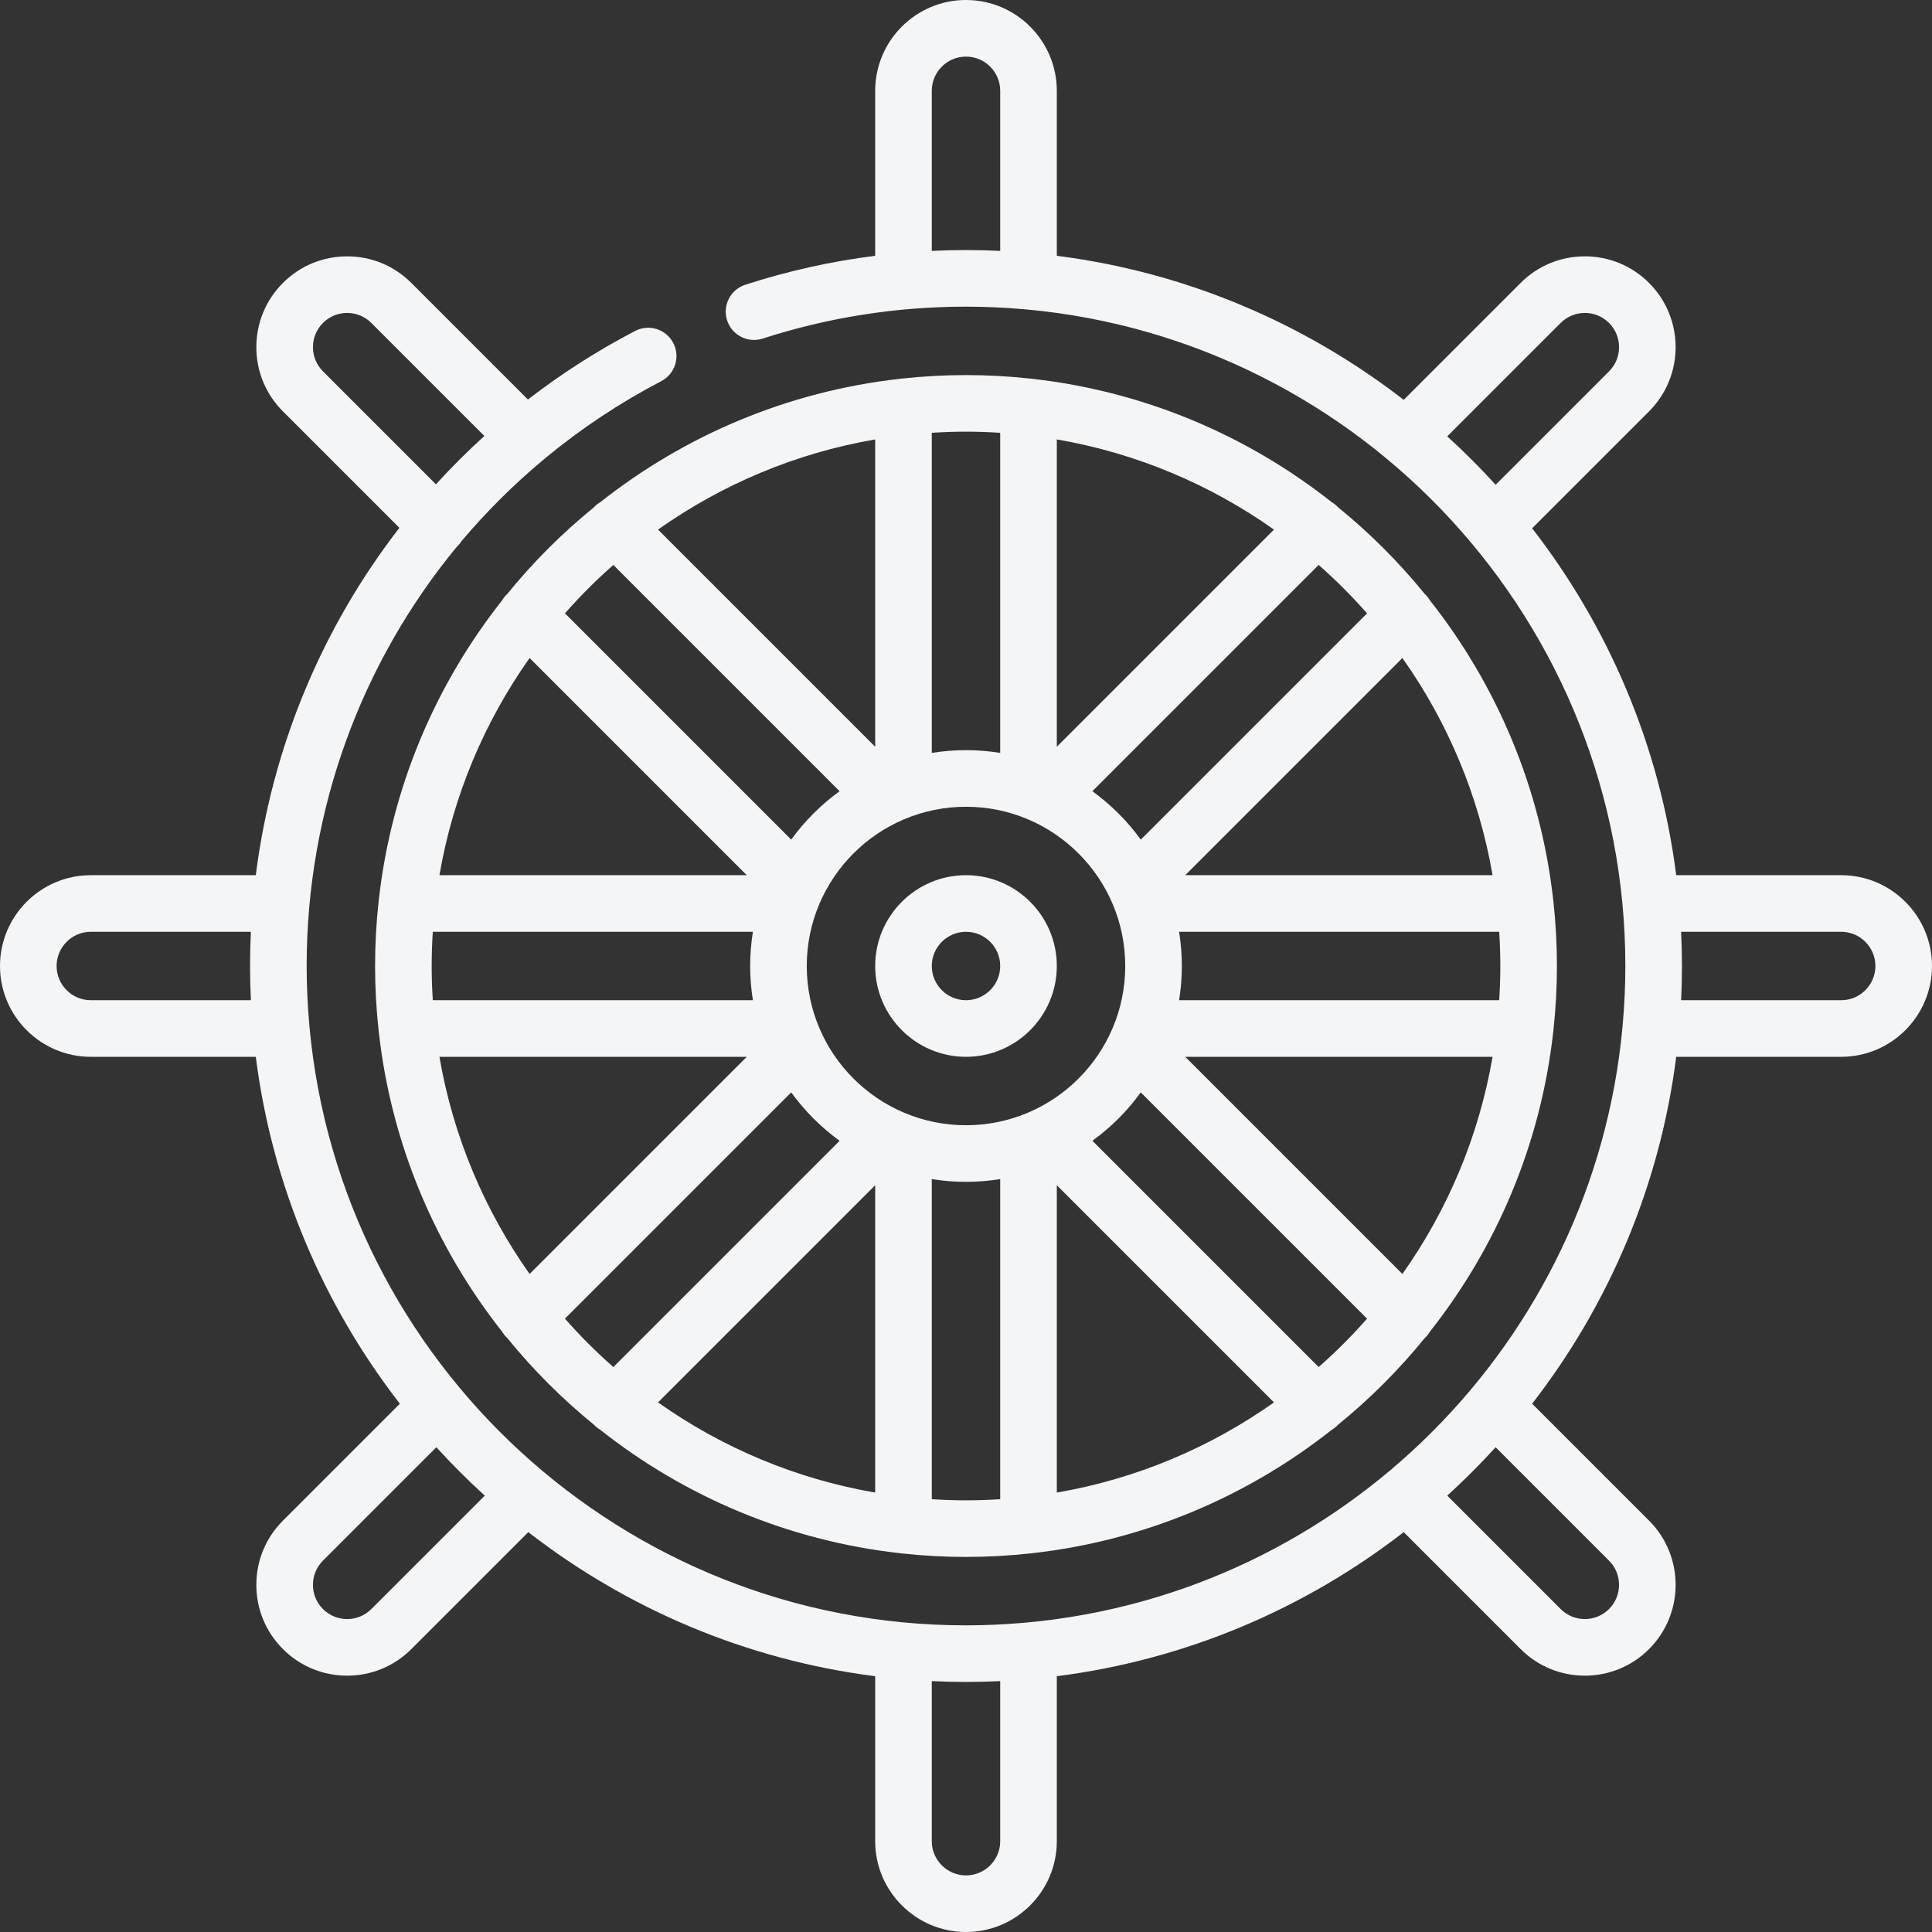
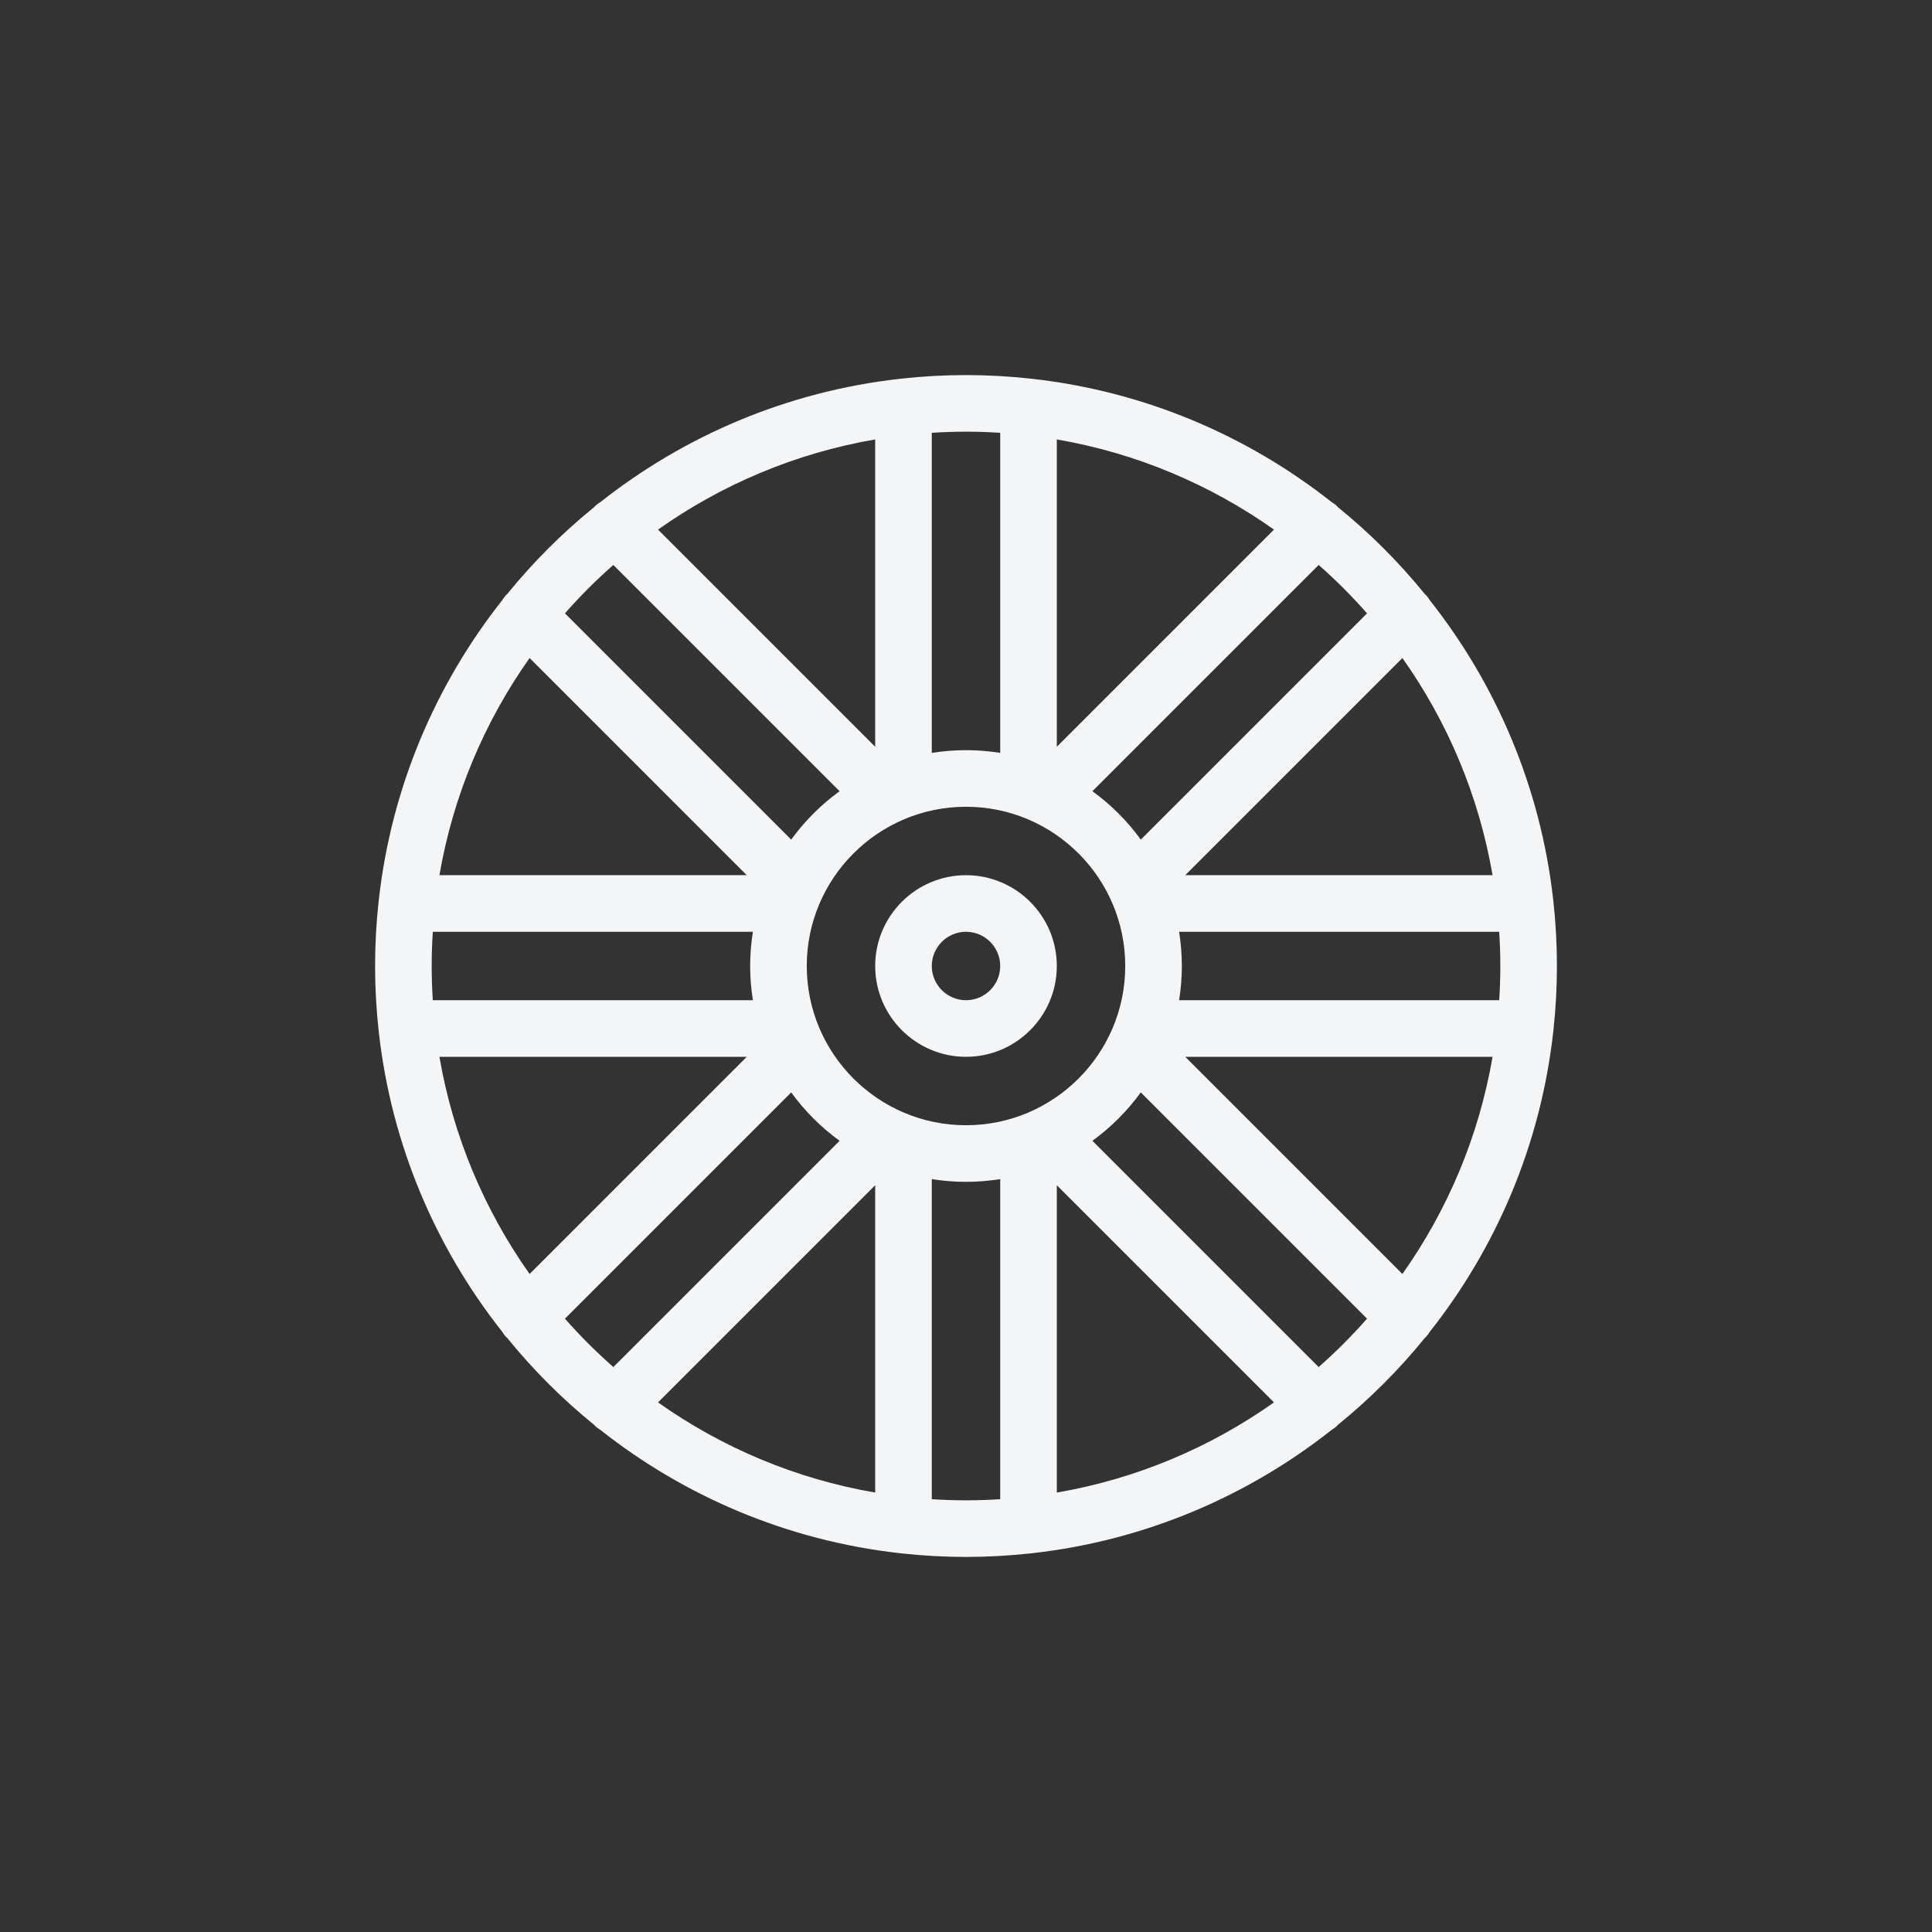
<svg xmlns="http://www.w3.org/2000/svg" version="1.1" id="Capa_1" x="0px" y="0px" viewBox="0 0 512 512" style="enable-background:new 0 0 512 512;" xml:space="preserve" width="512px" height="512px">
  <rect x="0" y="0" width="512" height="512" fill="#333333" stroke="none" />
  <g>
    <g>
      <g>
        <path d="M256,231.934c-13.27,0-24.066,10.796-24.066,24.066c0,13.27,10.796,24.066,24.066,24.066S280.066,269.27,280.066,256    S269.27,231.934,256,231.934z M256,265.066c-4.999,0-9.066-4.067-9.066-9.066s4.067-9.066,9.066-9.066    c4.999,0,9.066,4.067,9.066,9.066C265.066,260.999,260.999,265.066,256,265.066z" data-original="#000000" class="active-path" data-old_color="#f4f5f7" fill="#f4f5f7" />
      </g>
    </g>
    <g>
      <g>
-         <path d="M487.933,231.933h-43.72c-4.365-34.336-17.952-65.83-38.179-91.932l30.985-30.985c9.384-9.383,9.384-24.652,0-34.035    c-4.546-4.546-10.589-7.049-17.018-7.049c-6.429,0-12.472,2.503-17.018,7.049l-30.985,30.985    c-26.102-20.227-57.596-33.813-91.932-38.179v-43.72C280.067,10.796,269.27,0,256,0c-13.271,0-24.067,10.796-24.067,24.067v43.722    c-11.694,1.481-23.206,4.036-34.417,7.665c-3.941,1.275-6.102,5.504-4.826,9.445c1.275,3.941,5.505,6.104,9.445,4.826    c17.337-5.612,35.46-8.458,53.864-8.458c5.245,0,10.434,0.246,15.563,0.701c0.207,0.028,0.416,0.045,0.628,0.056    C360.976,90.221,430.733,165.111,430.733,256c0,5.246-0.246,10.434-0.701,15.563c-0.028,0.207-0.045,0.416-0.056,0.628    c-7.705,83.456-74.34,150.088-157.798,157.787c-0.205,0.01-0.407,0.027-0.607,0.054c-5.132,0.455-10.323,0.702-15.571,0.702    c-90.893,0-165.786-69.764-173.977-158.555c-0.011-0.205-0.027-0.407-0.054-0.607c-0.455-5.132-0.702-10.323-0.702-15.571    c0-41.372,14.454-80.348,39.762-111.066c0.083-0.076,0.169-0.145,0.249-0.226c0.409-0.408,0.754-0.855,1.049-1.324    c6.499-7.704,13.686-14.873,21.513-21.41c0.293-0.217,0.578-0.45,0.844-0.716c9.333-7.695,19.55-14.503,30.564-20.254    c3.672-1.917,5.094-6.448,3.177-10.12s-6.448-5.094-10.12-3.177c-10.102,5.274-19.586,11.367-28.396,18.167l-30.893-30.893    c-4.546-4.546-10.589-7.049-17.018-7.049c-6.429,0-12.472,2.503-17.017,7.049C70.435,79.528,67.932,85.571,67.932,92    c0,6.429,2.504,12.472,7.049,17.018l30.863,30.864c-20.478,26.454-33.764,58.128-38.057,92.053h-43.72    C10.796,231.933,0,242.73,0,256c0,13.271,10.796,24.067,24.067,24.067h43.72c4.366,34.336,17.952,65.829,38.179,91.932    l-30.985,30.985c-4.546,4.546-7.049,10.589-7.049,17.018c0,6.429,2.504,12.472,7.049,17.018    c4.546,4.546,10.589,7.049,17.018,7.049c6.429,0,12.472-2.503,17.018-7.049l30.985-30.985    c26.102,20.227,57.596,33.814,91.932,38.179v43.72C231.933,501.204,242.729,512,256,512c13.27,0,24.067-10.796,24.067-24.067    v-43.72c34.336-4.366,65.829-17.952,91.932-38.179l30.985,30.985c4.546,4.546,10.589,7.049,17.018,7.049    s12.472-2.503,17.018-7.049c9.384-9.383,9.384-24.652,0-34.035l-30.985-30.985c20.227-26.102,33.814-57.596,38.179-91.932h43.72    c13.27,0,24.066-10.796,24.066-24.067C512,242.73,501.204,231.933,487.933,231.933z M265.067,66.489    c-3.005-0.142-6.027-0.221-9.067-0.221c-3.03,0-6.052,0.08-9.067,0.222V24.067c0-5,4.067-9.067,9.067-9.067    c4.999,0,9.067,4.067,9.067,9.067V66.489z M383.535,115.642l30.056-30.055c1.712-1.713,3.989-2.656,6.411-2.656    s4.698,0.943,6.411,2.656c1.712,1.712,2.656,3.989,2.656,6.411s-0.943,4.699-2.656,6.411l-30.055,30.055    C392.288,123.991,388.009,119.711,383.535,115.642z M85.587,98.409c-1.713-1.712-2.656-3.989-2.656-6.411s0.943-4.698,2.656-6.411    c1.712-1.713,3.989-2.656,6.411-2.656s4.698,0.943,6.411,2.656l29.95,29.95c-4.495,4.076-8.772,8.355-12.831,12.814L85.587,98.409    z M24.067,265.067c-5,0-9.067-4.067-9.067-9.067c0-4.999,4.067-9.067,9.067-9.067h42.419c-0.142,3.009-0.219,6.032-0.219,9.067    c0,3.04,0.079,6.061,0.221,9.067H24.067z M98.409,426.413c-1.712,1.713-3.989,2.656-6.411,2.656s-4.698-0.943-6.411-2.656    c-1.713-1.712-2.656-3.989-2.656-6.411c0-2.421,0.943-4.698,2.656-6.411l30.055-30.055c4.069,4.474,8.348,8.754,12.823,12.823    L98.409,426.413z M265.067,487.933c0,4.999-4.067,9.067-9.067,9.067s-9.067-4.067-9.067-9.067v-42.422    c3.005,0.142,6.027,0.221,9.067,0.221c3.04,0,6.061-0.079,9.067-0.221V487.933z M426.413,413.59    c3.535,3.535,3.535,9.287-0.001,12.822c-1.712,1.713-3.989,2.656-6.411,2.656s-4.698-0.943-6.411-2.656l-30.055-30.055    c4.474-4.069,8.754-8.349,12.823-12.823L426.413,413.59z M487.933,265.067h-42.422c0.142-3.005,0.221-6.027,0.221-9.067    c0-3.04-0.079-6.061-0.221-9.067h42.422c5,0,9.067,4.067,9.067,9.067S492.933,265.067,487.933,265.067z" data-original="#000000" class="active-path" data-old_color="#f4f5f7" fill="#f4f5f7" />
-       </g>
+         </g>
    </g>
    <g>
      <g>
        <path d="M411.668,238.915c-0.015-0.225-0.041-0.446-0.076-0.665c-3.362-29.659-15.032-56.833-32.634-79.125    c-0.315-0.534-0.693-1.04-1.151-1.499c-0.066-0.066-0.138-0.123-0.206-0.186c-6.863-8.451-14.587-16.175-23.038-23.038    c-0.063-0.067-0.119-0.139-0.185-0.204c-0.458-0.458-0.964-0.836-1.497-1.15c-22.296-17.605-49.476-29.277-79.14-32.637    c-0.212-0.033-0.427-0.059-0.644-0.074c-5.616-0.612-11.318-0.937-17.094-0.937c-5.774,0-11.473,0.324-17.086,0.936    c-0.225,0.015-0.446,0.041-0.665,0.076c-29.659,3.362-56.834,15.033-79.126,32.635c-0.537,0.313-1.043,0.691-1.501,1.149    c-0.066,0.066-0.123,0.138-0.186,0.206c-8.451,6.863-16.175,14.587-23.038,23.038c-0.067,0.063-0.139,0.119-0.204,0.185    c-0.458,0.458-0.835,0.964-1.15,1.496c-17.61,22.302-29.284,49.492-32.64,79.166c-0.031,0.199-0.054,0.4-0.069,0.604    C99.724,244.512,99.4,250.218,99.4,256c0,5.784,0.325,11.493,0.939,17.117c0.014,0.197,0.038,0.391,0.067,0.583    c3.354,29.676,15.026,56.868,32.636,79.172c0.316,0.536,0.695,1.044,1.155,1.504c0.068,0.068,0.141,0.126,0.211,0.19    c6.86,8.446,14.579,16.166,23.026,23.026c0.065,0.07,0.124,0.144,0.192,0.213c0.46,0.46,0.97,0.84,1.506,1.156    c22.3,17.606,49.487,29.277,79.157,32.633c0.199,0.031,0.4,0.055,0.604,0.069c5.621,0.614,11.327,0.939,17.109,0.939    c5.784,0,11.493-0.325,17.117-0.939c0.197-0.014,0.391-0.038,0.583-0.067c29.677-3.354,56.868-15.026,79.172-32.636    c0.535-0.316,1.044-0.695,1.504-1.154c0.068-0.068,0.126-0.141,0.191-0.211c8.446-6.86,16.166-14.579,23.026-23.026    c0.07-0.065,0.144-0.124,0.213-0.192c0.461-0.461,0.84-0.97,1.156-1.507c17.601-22.294,29.27-49.471,32.629-79.131    c0.033-0.212,0.059-0.427,0.074-0.644c0.612-5.616,0.937-11.318,0.937-17.094C412.604,250.227,412.28,244.528,411.668,238.915z     M371.651,174.385c11.925,16.848,20.26,36.405,23.895,57.549h-81.444L371.651,174.385z M362.282,162.541l-59.96,59.96    c-3.57-4.922-7.901-9.253-12.823-12.823l59.961-59.96C354.001,153.716,358.284,158,362.282,162.541z M280.067,116.453    c21.144,3.636,40.701,11.971,57.549,23.896l-57.549,57.549V116.453z M246.933,114.697c2.999-0.19,6.02-0.299,9.067-0.299    c3.046,0,6.068,0.108,9.067,0.299v84.829c-2.955-0.473-5.981-0.726-9.067-0.726s-6.112,0.254-9.067,0.726V114.697z     M231.933,116.453v81.444l-57.549-57.549C191.233,128.424,210.789,120.089,231.933,116.453z M162.541,149.718l59.96,59.96    c-4.922,3.569-9.253,7.901-12.823,12.823l-59.96-59.961C153.716,157.999,157.999,153.716,162.541,149.718z M140.349,174.384    l57.548,57.549h-81.444C120.089,210.789,128.424,191.232,140.349,174.384z M114.398,256c0-3.046,0.108-6.068,0.299-9.067h84.829    c-0.473,2.955-0.726,5.981-0.726,9.067s0.253,6.112,0.726,9.067h-84.829C114.506,262.068,114.398,259.046,114.398,256z     M140.349,337.616c-11.925-16.848-20.26-36.405-23.896-57.549h81.444L140.349,337.616z M149.718,349.46l59.96-59.961    c3.57,4.922,7.9,9.253,12.823,12.823l-59.96,59.96C158,358.284,153.716,354.001,149.718,349.46z M231.933,395.547    c-21.144-3.636-40.701-11.971-57.549-23.895l57.549-57.549V395.547z M265.067,397.303c-2.999,0.19-6.021,0.299-9.067,0.299    s-6.068-0.108-9.067-0.299v-84.829c2.955,0.473,5.981,0.726,9.067,0.726s6.112-0.254,9.067-0.726V397.303z M256,298.2    c-23.269,0-42.2-18.931-42.2-42.2c0-23.269,18.931-42.2,42.2-42.2c23.269,0,42.2,18.931,42.2,42.2S279.269,298.2,256,298.2z     M280.067,395.547v-81.444l57.549,57.548C320.768,383.576,301.211,391.911,280.067,395.547z M349.459,362.282l-59.961-59.96    c4.922-3.569,9.253-7.901,12.823-12.823l59.96,59.96C358.284,354,354.001,358.284,349.459,362.282z M371.651,337.616    l-57.549-57.549h81.444C391.911,301.211,383.576,320.767,371.651,337.616z M397.303,265.067h-84.829    c0.473-2.955,0.726-5.981,0.726-9.067c0-3.086-0.253-6.112-0.726-9.067h84.829c0.19,2.999,0.299,6.021,0.299,9.067    C397.602,259.046,397.494,262.068,397.303,265.067z" data-original="#000000" class="active-path" data-old_color="#f4f5f7" fill="#f4f5f7" />
      </g>
    </g>
  </g>
</svg>